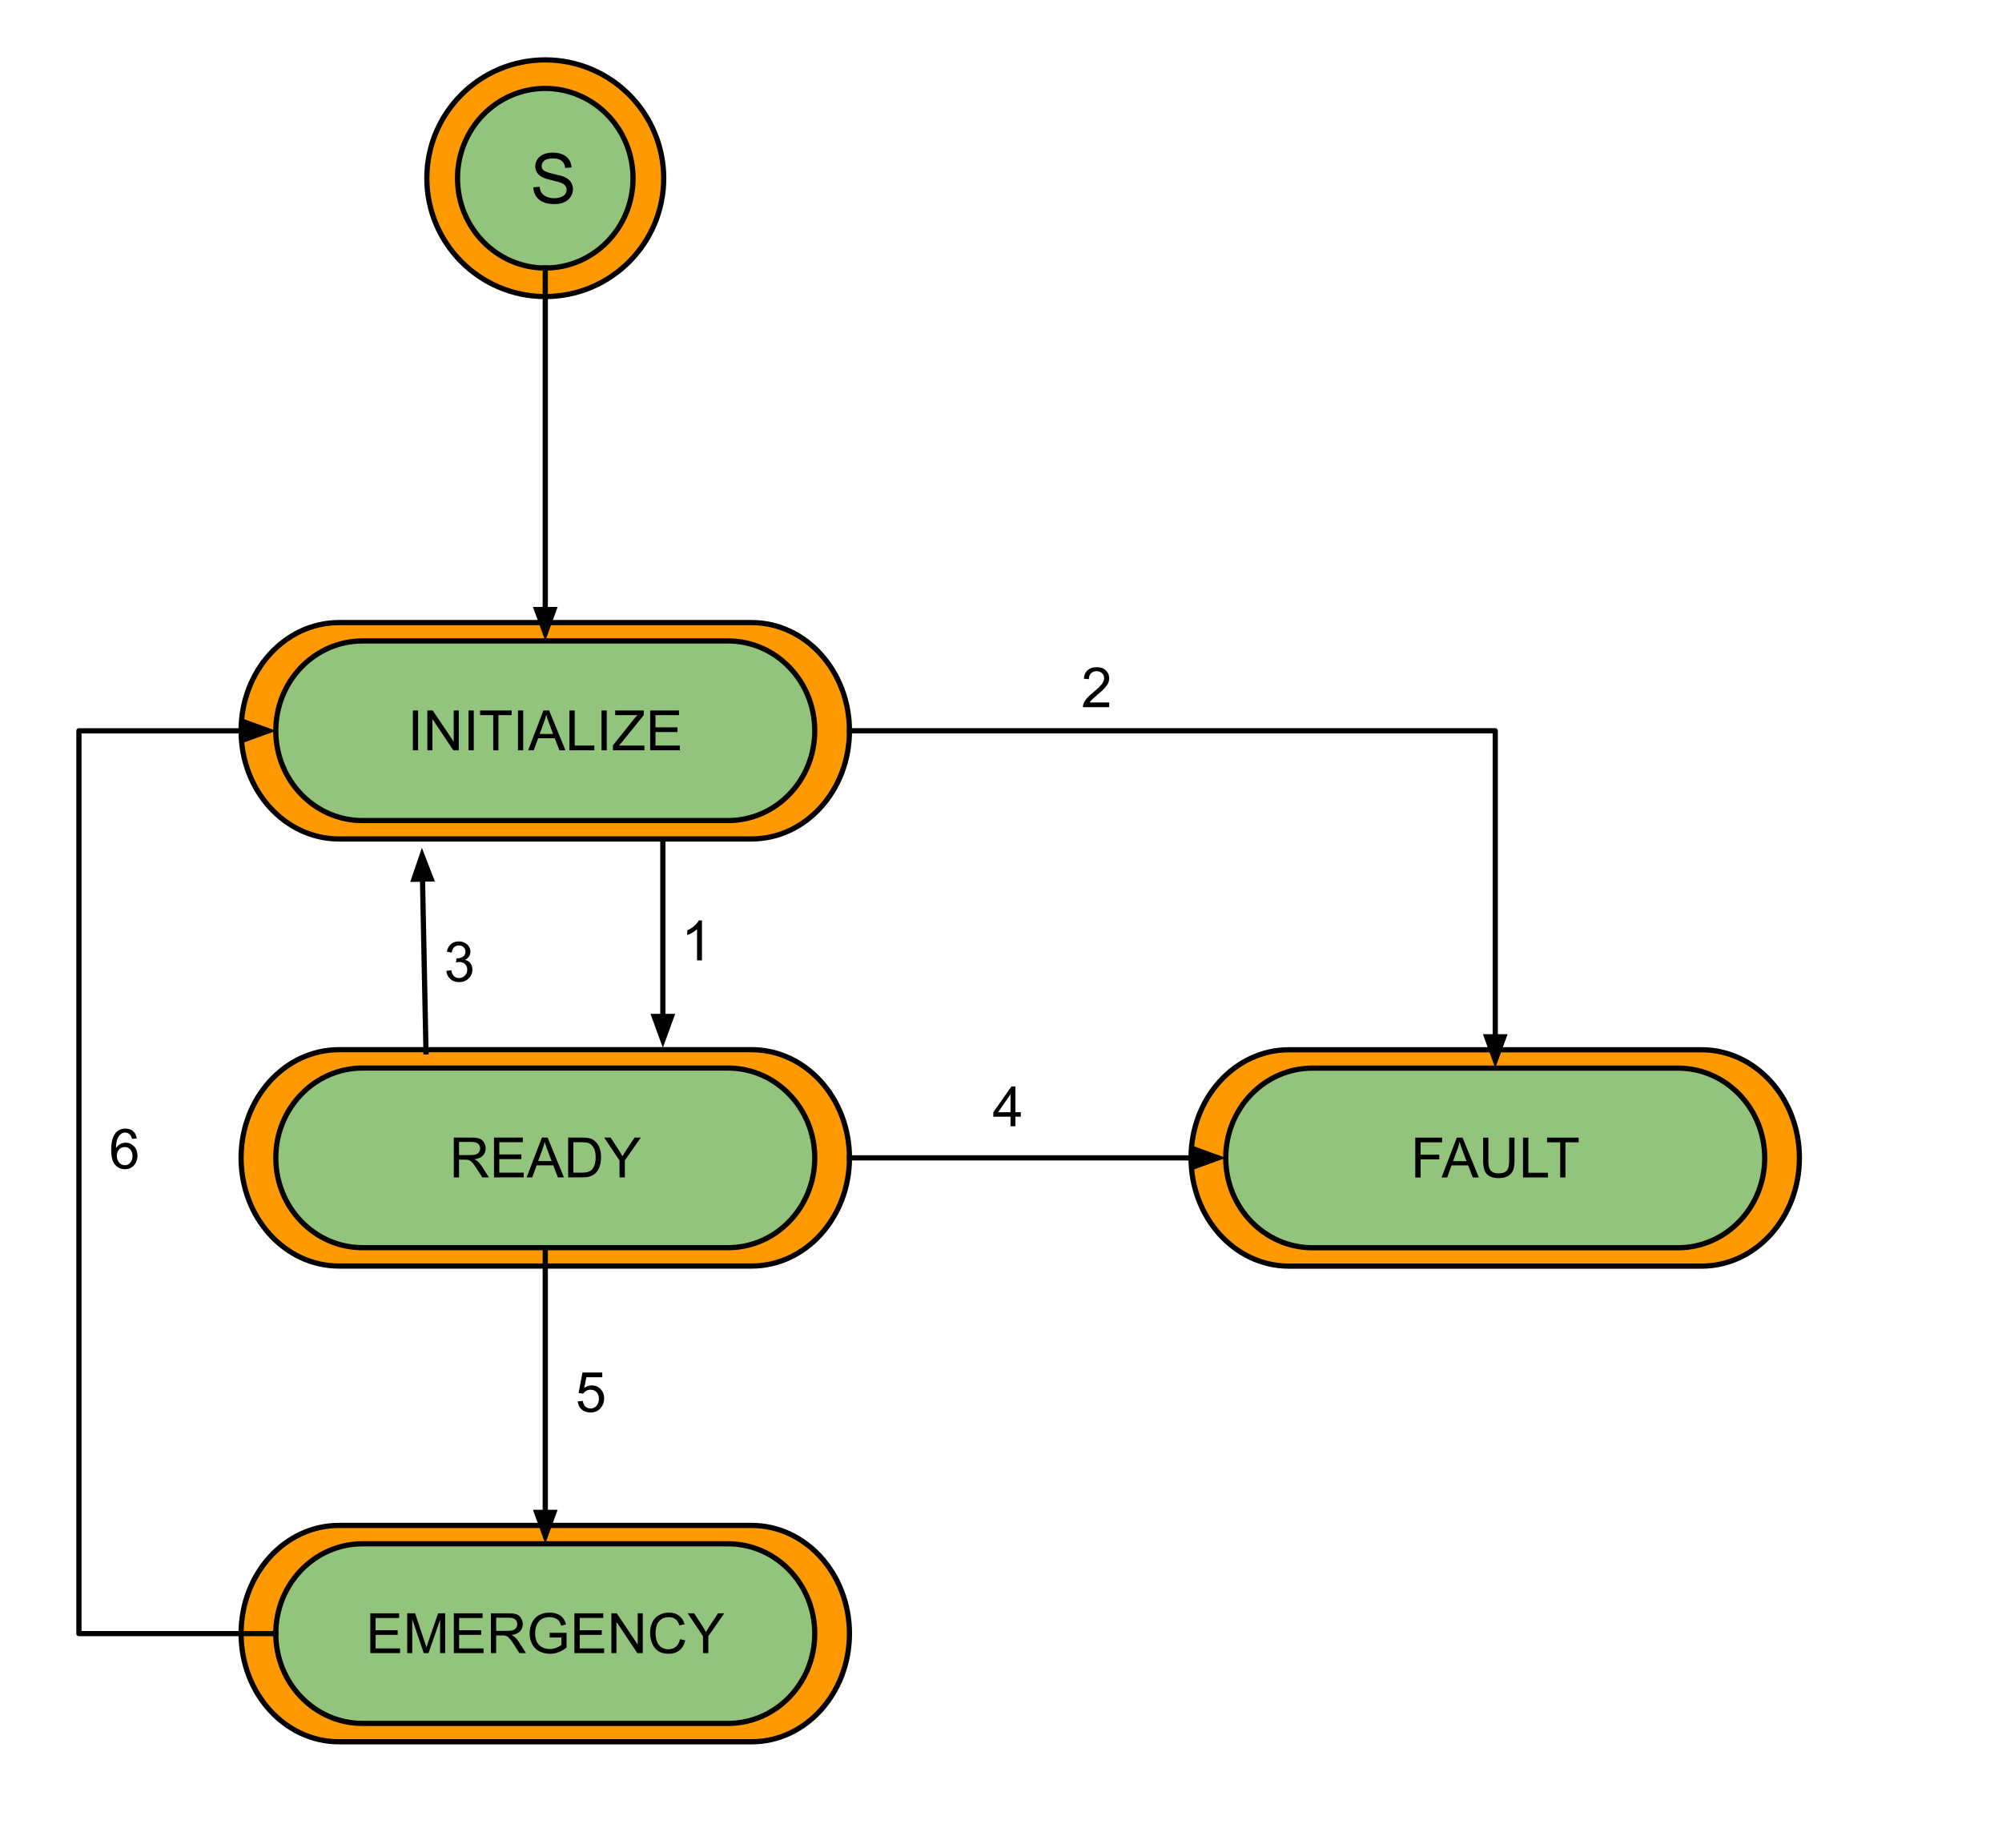
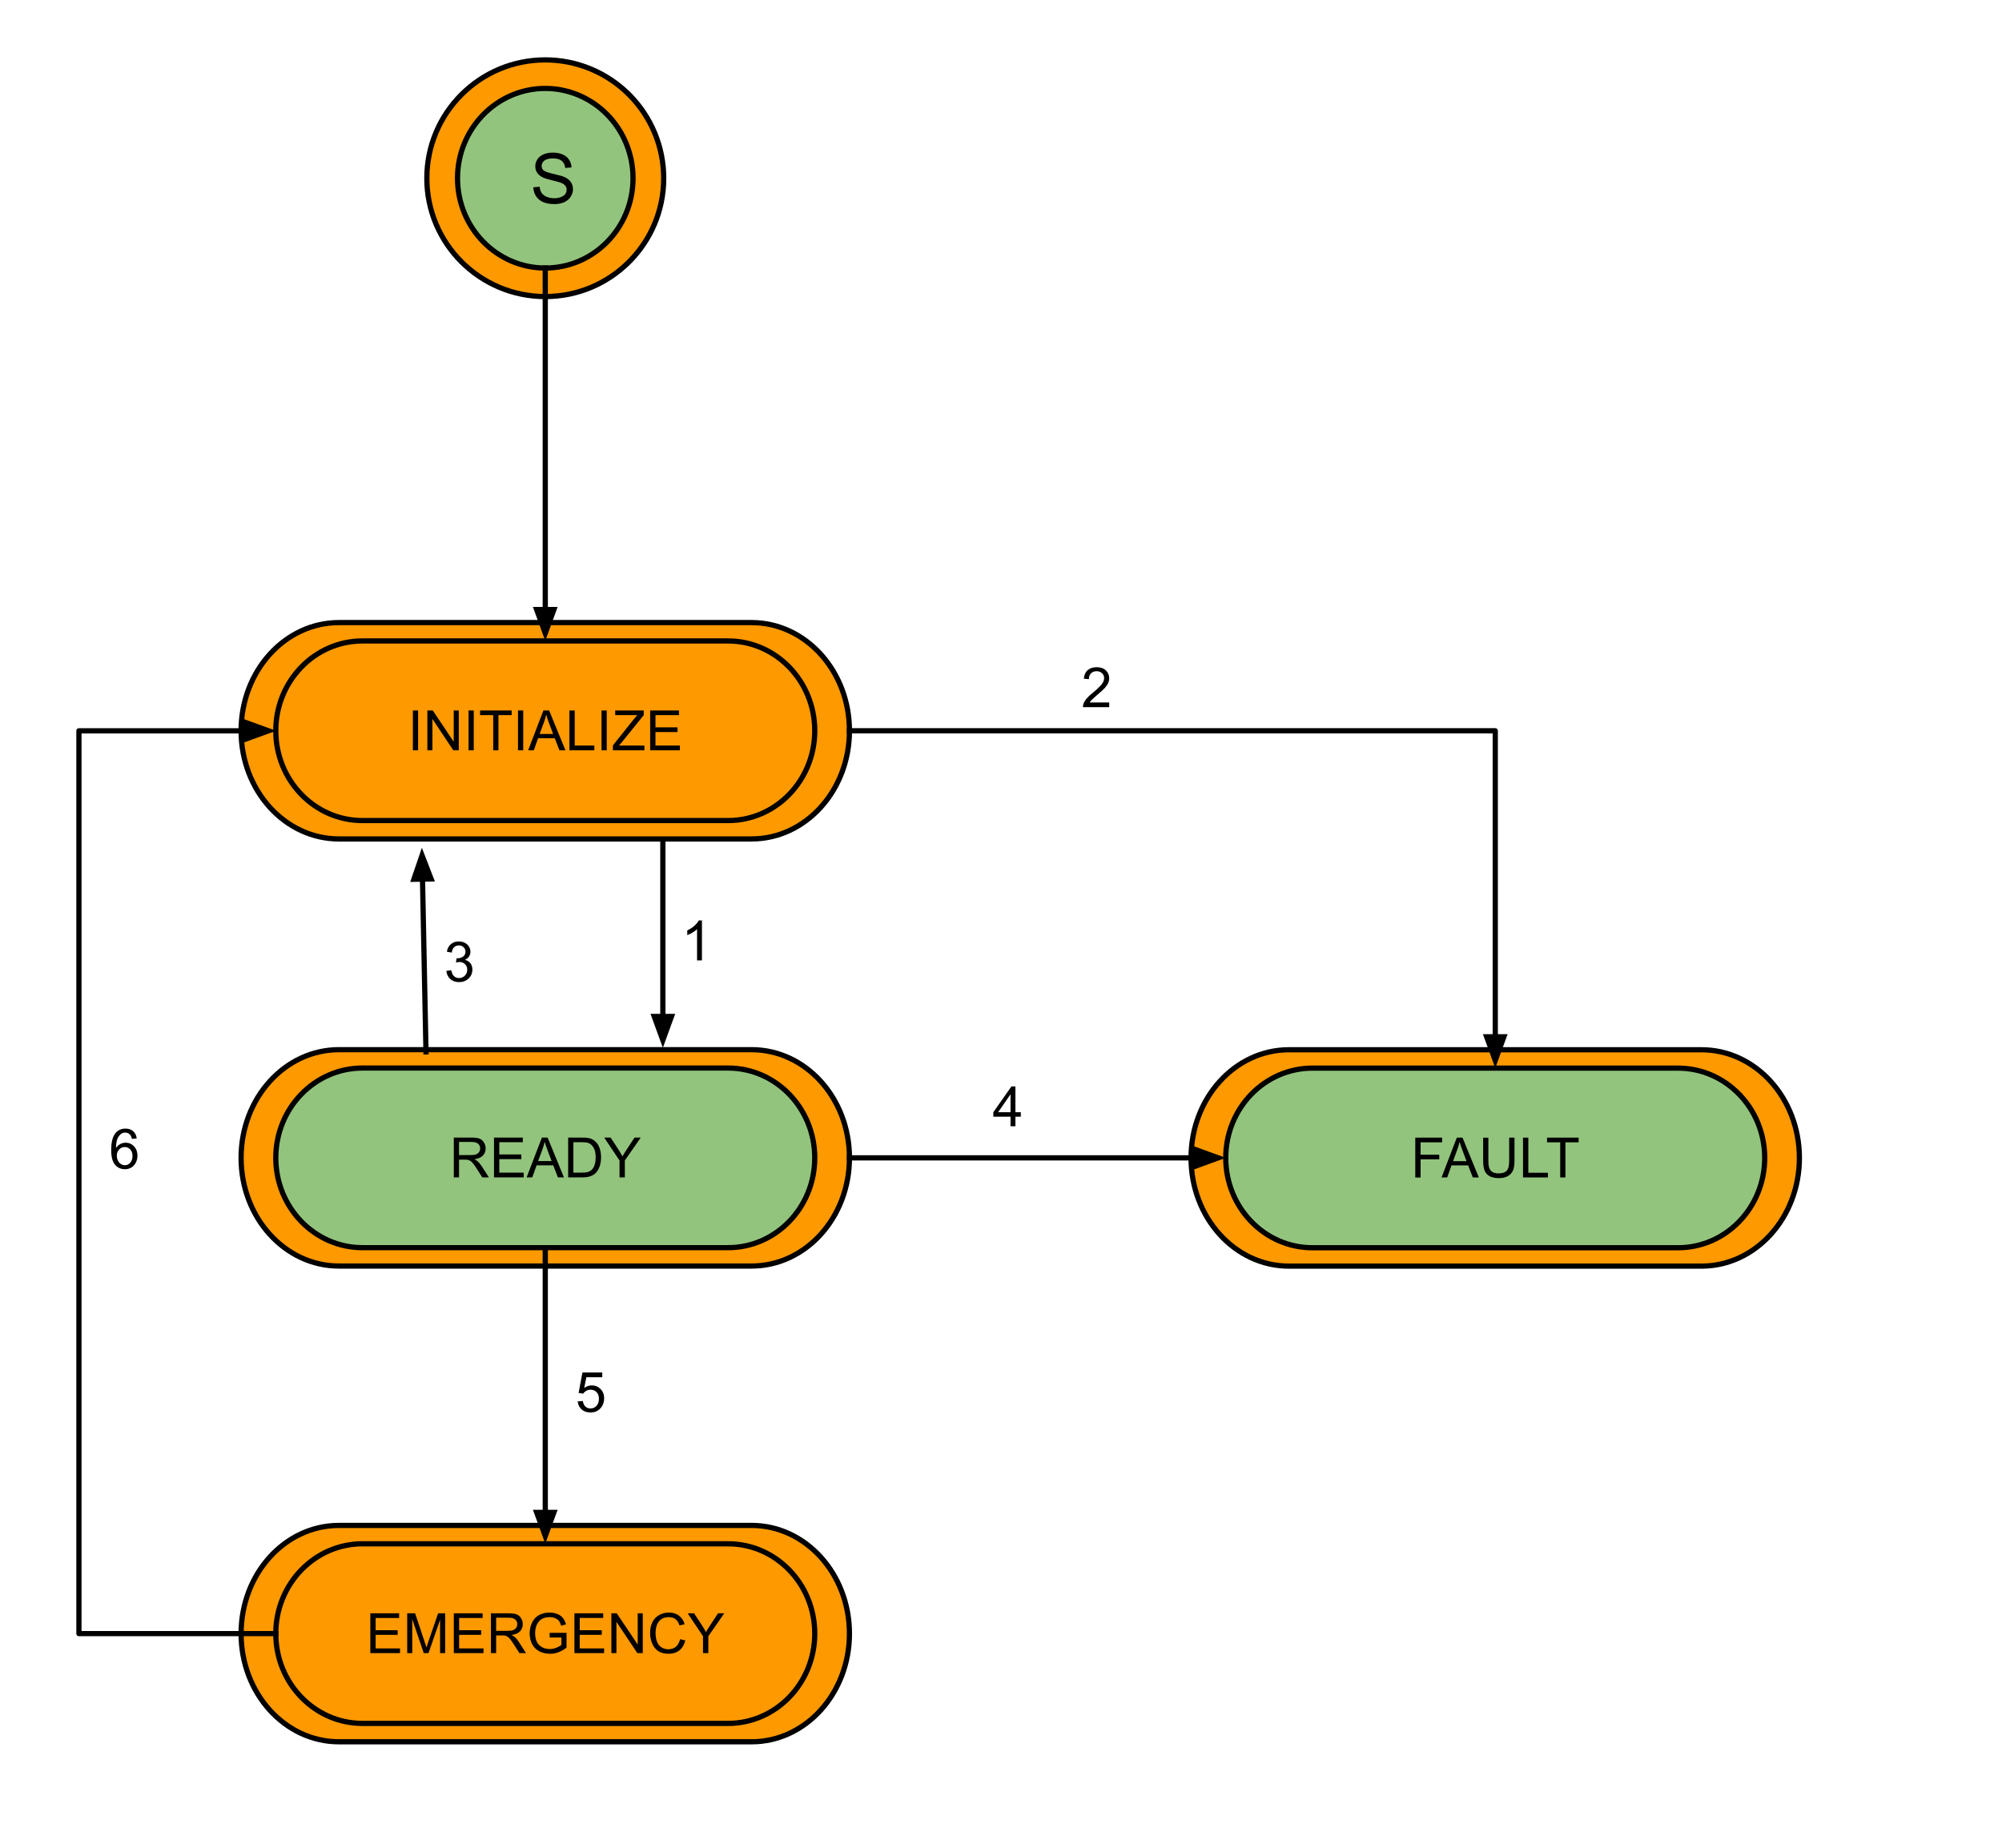
<svg xmlns="http://www.w3.org/2000/svg" version="1.1" viewBox="0.0 0.0 383.323 353.877" fill="none" stroke="none" stroke-linecap="square" stroke-miterlimit="10">
  <clipPath id="p.0">
    <path d="m0 0l383.323 0l0 353.877l-383.323 0l0 -353.877z" clip-rule="nonzero" />
  </clipPath>
  <g clip-path="url(#p.0)">
    <path fill="#000000" fill-opacity="0.0" d="m0 0l383.323 0l0 353.877l-383.323 0z" fill-rule="evenodd" />
    <path fill="#ff9900" d="m64.902 292.112l79.002 0l0 0c10.35 0 18.74 9.275 18.74 20.716c0 11.441 -8.39 20.716 -18.74 20.716l-79.002 0l0 0c-10.35 0 -18.739 -9.275 -18.739 -20.716c0 -11.441 8.39 -20.716 18.739 -20.716z" fill-rule="evenodd" />
    <path stroke="#000000" stroke-width="1.0" stroke-linejoin="round" stroke-linecap="butt" d="m64.902 292.112l79.002 0l0 0c10.35 0 18.74 9.275 18.74 20.716c0 11.441 -8.39 20.716 -18.74 20.716l-79.002 0l0 0c-10.35 0 -18.739 -9.275 -18.739 -20.716c0 -11.441 8.39 -20.716 18.739 -20.716z" fill-rule="evenodd" />
-     <path fill="#93c47d" d="m69.408 295.629l69.992 0l0 0c9.169 0 16.602 7.7 16.602 17.198c0 9.498 -7.433 17.198 -16.602 17.198l-69.992 0l0 0c-9.169 0 -16.602 -7.7 -16.602 -17.198c0 -9.498 7.433 -17.198 16.602 -17.198z" fill-rule="evenodd" />
    <path stroke="#000000" stroke-width="1.0" stroke-linejoin="round" stroke-linecap="butt" d="m69.408 295.629l69.992 0l0 0c9.169 0 16.602 7.7 16.602 17.198c0 9.498 -7.433 17.198 -16.602 17.198l-69.992 0l0 0c-9.169 0 -16.602 -7.7 -16.602 -17.198c0 -9.498 7.433 -17.198 16.602 -17.198z" fill-rule="evenodd" />
    <path fill="#000000" d="m70.906 316.567l0 -7.625l5.516 0l0 0.891l-4.5 0l0 2.344l4.219 0l0 0.891l-4.219 0l0 2.594l4.672 0l0 0.906l-5.688 0zm7.061 0l0 -7.625l1.516 0l1.797 5.391q0.25 0.766 0.375 1.141q0.125 -0.422 0.406 -1.234l1.828 -5.297l1.344 0l0 7.625l-0.969 0l0 -6.391l-2.219 6.391l-0.906 0l-2.203 -6.5l0 6.5l-0.969 0zm8.924 0l0 -7.625l5.516 0l0 0.891l-4.5 0l0 2.344l4.219 0l0 0.891l-4.219 0l0 2.594l4.672 0l0 0.906l-5.688 0zm7.108 0l0 -7.625l3.375 0q1.016 0 1.547 0.203q0.531 0.203 0.844 0.734q0.328 0.516 0.328 1.141q0 0.812 -0.531 1.375q-0.516 0.547 -1.625 0.703q0.406 0.188 0.609 0.375q0.453 0.406 0.844 1.016l1.328 2.078l-1.266 0l-1.016 -1.594q-0.438 -0.688 -0.734 -1.047q-0.281 -0.359 -0.516 -0.5q-0.219 -0.156 -0.453 -0.203q-0.172 -0.047 -0.562 -0.047l-1.172 0l0 3.391l-1.0 0zm1.0 -4.266l2.172 0q0.688 0 1.078 -0.141q0.391 -0.141 0.594 -0.453q0.203 -0.312 0.203 -0.688q0 -0.547 -0.391 -0.891q-0.391 -0.344 -1.234 -0.344l-2.422 0l0 2.516zm10.242 1.281l0 -0.906l3.234 0l0 2.828q-0.75 0.594 -1.547 0.891q-0.781 0.297 -1.609 0.297q-1.125 0 -2.047 -0.469q-0.922 -0.484 -1.391 -1.391q-0.469 -0.922 -0.469 -2.047q0 -1.109 0.469 -2.078q0.469 -0.969 1.344 -1.438q0.875 -0.469 2.016 -0.469q0.828 0 1.484 0.281q0.672 0.266 1.047 0.75q0.391 0.469 0.594 1.234l-0.922 0.25q-0.172 -0.578 -0.422 -0.906q-0.25 -0.344 -0.734 -0.531q-0.469 -0.203 -1.047 -0.203q-0.688 0 -1.203 0.219q-0.5 0.203 -0.812 0.547q-0.297 0.344 -0.469 0.75q-0.297 0.703 -0.297 1.531q0 1.031 0.344 1.719q0.359 0.672 1.031 1.016q0.672 0.328 1.422 0.328q0.656 0 1.281 -0.25q0.625 -0.25 0.953 -0.547l0 -1.406l-2.25 0zm4.742 2.984l0 -7.625l5.516 0l0 0.891l-4.5 0l0 2.344l4.219 0l0 0.891l-4.219 0l0 2.594l4.672 0l0 0.906l-5.688 0zm7.076 0l0 -7.625l1.031 0l4.016 5.984l0 -5.984l0.969 0l0 7.625l-1.047 0l-4 -6.0l0 6.0l-0.969 0zm13.149 -2.672l1.016 0.25q-0.328 1.25 -1.156 1.906q-0.812 0.641 -2.016 0.641q-1.234 0 -2 -0.5q-0.766 -0.5 -1.172 -1.453q-0.406 -0.953 -0.406 -2.047q0 -1.188 0.453 -2.078q0.453 -0.891 1.297 -1.344q0.844 -0.469 1.844 -0.469q1.156 0 1.938 0.594q0.781 0.578 1.078 1.641l-0.984 0.234q-0.266 -0.844 -0.781 -1.219q-0.5 -0.375 -1.266 -0.375q-0.875 0 -1.469 0.422q-0.594 0.422 -0.828 1.141q-0.234 0.703 -0.234 1.453q0 0.969 0.281 1.703q0.281 0.719 0.875 1.078q0.594 0.359 1.297 0.359q0.844 0 1.437 -0.484q0.594 -0.5 0.797 -1.453zm4.399 2.672l0 -3.234l-2.938 -4.391l1.234 0l1.5 2.297q0.406 0.641 0.766 1.297q0.344 -0.609 0.844 -1.359l1.469 -2.234l1.188 0l-3.047 4.391l0 3.234l-1.016 0z" fill-rule="nonzero" />
    <path fill="#ff9900" d="m64.902 201.009l79.002 0l0 0c10.35 0 18.74 9.275 18.74 20.716c0 11.441 -8.39 20.716 -18.74 20.716l-79.002 0l0 0c-10.35 0 -18.739 -9.275 -18.739 -20.716c0 -11.441 8.39 -20.716 18.739 -20.716z" fill-rule="evenodd" />
    <path stroke="#000000" stroke-width="1.0" stroke-linejoin="round" stroke-linecap="butt" d="m64.902 201.009l79.002 0l0 0c10.35 0 18.74 9.275 18.74 20.716c0 11.441 -8.39 20.716 -18.74 20.716l-79.002 0l0 0c-10.35 0 -18.739 -9.275 -18.739 -20.716c0 -11.441 8.39 -20.716 18.739 -20.716z" fill-rule="evenodd" />
    <path fill="#93c47d" d="m69.408 204.526l69.992 0l0 0c9.169 0 16.602 7.7 16.602 17.198c0 9.498 -7.433 17.198 -16.602 17.198l-69.992 0l0 0c-9.169 0 -16.602 -7.7 -16.602 -17.198c0 -9.498 7.433 -17.198 16.602 -17.198z" fill-rule="evenodd" />
    <path stroke="#000000" stroke-width="1.0" stroke-linejoin="round" stroke-linecap="butt" d="m69.408 204.526l69.992 0l0 0c9.169 0 16.602 7.7 16.602 17.198c0 9.498 -7.433 17.198 -16.602 17.198l-69.992 0l0 0c-9.169 0 -16.602 -7.7 -16.602 -17.198c0 -9.498 7.433 -17.198 16.602 -17.198z" fill-rule="evenodd" />
    <path fill="#000000" d="m86.89 225.464l0 -7.625l3.375 0q1.016 0 1.547 0.203q0.531 0.203 0.844 0.734q0.328 0.516 0.328 1.141q0 0.812 -0.531 1.375q-0.516 0.547 -1.625 0.703q0.406 0.188 0.609 0.375q0.453 0.406 0.844 1.016l1.328 2.078l-1.266 0l-1.016 -1.594q-0.438 -0.688 -0.734 -1.047q-0.281 -0.359 -0.516 -0.5q-0.219 -0.156 -0.453 -0.203q-0.172 -0.047 -0.562 -0.047l-1.172 0l0 3.391l-1.0 0zm1.0 -4.266l2.172 0q0.688 0 1.078 -0.141q0.391 -0.141 0.594 -0.453q0.203 -0.312 0.203 -0.688q0 -0.547 -0.391 -0.891q-0.391 -0.344 -1.234 -0.344l-2.422 0l0 2.516zm6.696 4.266l0 -7.625l5.516 0l0 0.891l-4.5 0l0 2.344l4.219 0l0 0.891l-4.219 0l0 2.594l4.672 0l0 0.906l-5.688 0zm6.248 0l2.922 -7.625l1.094 0l3.125 7.625l-1.156 0l-0.891 -2.312l-3.188 0l-0.828 2.312l-1.078 0zm2.203 -3.125l2.578 0l-0.797 -2.125q-0.359 -0.953 -0.531 -1.578q-0.156 0.734 -0.422 1.453l-0.828 2.25zm5.748 3.125l0 -7.625l2.625 0q0.891 0 1.359 0.109q0.656 0.141 1.109 0.547q0.609 0.5 0.906 1.297q0.297 0.797 0.297 1.812q0 0.875 -0.203 1.547q-0.203 0.672 -0.516 1.109q-0.312 0.438 -0.703 0.688q-0.375 0.25 -0.906 0.391q-0.531 0.125 -1.219 0.125l-2.75 0zm1.0 -0.906l1.625 0q0.766 0 1.188 -0.141q0.438 -0.141 0.688 -0.391q0.359 -0.359 0.562 -0.953q0.203 -0.609 0.203 -1.484q0 -1.188 -0.406 -1.828q-0.391 -0.656 -0.953 -0.875q-0.406 -0.156 -1.297 -0.156l-1.609 0l0 5.828zm8.836 0.906l0 -3.234l-2.938 -4.391l1.234 0l1.5 2.297q0.406 0.641 0.766 1.297q0.344 -0.609 0.844 -1.359l1.469 -2.234l1.188 0l-3.047 4.391l0 3.234l-1.016 0z" fill-rule="nonzero" />
    <path fill="#ff9900" d="m64.902 119.222l79.002 0l0 0c10.35 0 18.74 9.275 18.74 20.716c0 11.441 -8.39 20.716 -18.74 20.716l-79.002 0l0 0c-10.35 0 -18.739 -9.275 -18.739 -20.716c0 -11.441 8.39 -20.716 18.739 -20.716z" fill-rule="evenodd" />
    <path stroke="#000000" stroke-width="1.0" stroke-linejoin="round" stroke-linecap="butt" d="m64.902 119.222l79.002 0l0 0c10.35 0 18.74 9.275 18.74 20.716c0 11.441 -8.39 20.716 -18.74 20.716l-79.002 0l0 0c-10.35 0 -18.739 -9.275 -18.739 -20.716c0 -11.441 8.39 -20.716 18.739 -20.716z" fill-rule="evenodd" />
-     <path fill="#93c47d" d="m69.408 122.739l69.992 0l0 0c9.169 0 16.602 7.7 16.602 17.198c0 9.498 -7.433 17.198 -16.602 17.198l-69.992 0l0 0c-9.169 0 -16.602 -7.7 -16.602 -17.198c0 -9.498 7.433 -17.198 16.602 -17.198z" fill-rule="evenodd" />
    <path stroke="#000000" stroke-width="1.0" stroke-linejoin="round" stroke-linecap="butt" d="m69.408 122.739l69.992 0l0 0c9.169 0 16.602 7.7 16.602 17.198c0 9.498 -7.433 17.198 -16.602 17.198l-69.992 0l0 0c-9.169 0 -16.602 -7.7 -16.602 -17.198c0 -9.498 7.433 -17.198 16.602 -17.198z" fill-rule="evenodd" />
    <path fill="#000000" d="m79.054 143.677l0 -7.625l1.0 0l0 7.625l-1.0 0zm2.773 0l0 -7.625l1.031 0l4.016 5.984l0 -5.984l0.969 0l0 7.625l-1.047 0l-4.0 -6.0l0 6.0l-0.969 0zm7.883 0l0 -7.625l1.0 0l0 7.625l-1.0 0zm4.726 0l0 -6.734l-2.516 0l0 -0.891l6.047 0l0 0.891l-2.531 0l0 6.734l-1.0 0zm4.744 0l0 -7.625l1.0 0l0 7.625l-1.0 0zm1.945 0l2.922 -7.625l1.094 0l3.125 7.625l-1.156 0l-0.891 -2.312l-3.188 0l-0.828 2.312l-1.078 0zm2.203 -3.125l2.578 0l-0.797 -2.125q-0.359 -0.953 -0.531 -1.578q-0.156 0.734 -0.422 1.453l-0.828 2.25zm5.701 3.125l0 -7.625l1.016 0l0 6.719l3.75 0l0 0.906l-4.766 0zm6.145 0l0 -7.625l1.0 0l0 7.625l-1.0 0zm2.179 0l0 -0.938l3.906 -4.891q0.406 -0.516 0.781 -0.906l-4.25 0l0 -0.891l5.469 0l0 0.891l-4.281 5.297l-0.469 0.531l4.875 0l0 0.906l-6.031 0zm7.134 0l0 -7.625l5.516 0l0 0.891l-4.5 0l0 2.344l4.219 0l0 0.891l-4.219 0l0 2.594l4.672 0l0 0.906l-5.687 0z" fill-rule="nonzero" />
    <path fill="#ff9900" d="m246.79 201.025l79.002 0l0 0c10.35 0 18.74 9.275 18.74 20.716c0 11.441 -8.39 20.716 -18.74 20.716l-79.002 0l0 0c-10.35 0 -18.74 -9.275 -18.74 -20.716c0 -11.441 8.39 -20.716 18.74 -20.716z" fill-rule="evenodd" />
    <path stroke="#000000" stroke-width="1.0" stroke-linejoin="round" stroke-linecap="butt" d="m246.79 201.025l79.002 0l0 0c10.35 0 18.74 9.275 18.74 20.716c0 11.441 -8.39 20.716 -18.74 20.716l-79.002 0l0 0c-10.35 0 -18.74 -9.275 -18.74 -20.716c0 -11.441 8.39 -20.716 18.74 -20.716z" fill-rule="evenodd" />
    <path fill="#93c47d" d="m251.296 204.542l69.992 0l0 0c9.169 0 16.602 7.7 16.602 17.198c0 9.498 -7.433 17.198 -16.602 17.198l-69.992 0l0 0c-9.169 0 -16.602 -7.7 -16.602 -17.198c0 -9.498 7.433 -17.198 16.602 -17.198z" fill-rule="evenodd" />
    <path stroke="#000000" stroke-width="1.0" stroke-linejoin="round" stroke-linecap="butt" d="m251.296 204.542l69.992 0l0 0c9.169 0 16.602 7.7 16.602 17.198c0 9.498 -7.433 17.198 -16.602 17.198l-69.992 0l0 0c-9.169 0 -16.602 -7.7 -16.602 -17.198c0 -9.498 7.433 -17.198 16.602 -17.198z" fill-rule="evenodd" />
    <path fill="#000000" d="m270.983 225.48l0 -7.625l5.141 0l0 0.891l-4.125 0l0 2.375l3.578 0l0 0.891l-3.578 0l0 3.469l-1.016 0zm5.03 0l2.922 -7.625l1.094 0l3.125 7.625l-1.156 0l-0.891 -2.312l-3.188 0l-0.828 2.312l-1.078 0zm2.203 -3.125l2.578 0l-0.797 -2.125q-0.359 -0.953 -0.531 -1.578q-0.156 0.734 -0.422 1.453l-0.828 2.25zm10.748 -4.5l1.016 0l0 4.406q0 1.141 -0.266 1.828q-0.266 0.672 -0.953 1.094q-0.672 0.422 -1.766 0.422q-1.078 0 -1.766 -0.359q-0.672 -0.375 -0.969 -1.078q-0.281 -0.703 -0.281 -1.906l0 -4.406l1.0 0l0 4.406q0 0.984 0.188 1.453q0.188 0.469 0.625 0.734q0.453 0.25 1.109 0.25q1.109 0 1.578 -0.5q0.484 -0.516 0.484 -1.938l0 -4.406zm2.649 7.625l0 -7.625l1.016 0l0 6.719l3.75 0l0 0.906l-4.766 0zm7.119 0l0 -6.734l-2.516 0l0 -0.891l6.047 0l0 0.891l-2.531 0l0 6.734l-1.0 0z" fill-rule="nonzero" />
    <path fill="#000000" fill-opacity="0.0" d="m126.916 161.593l0 39.055" fill-rule="evenodd" />
    <path stroke="#000000" stroke-width="1.0" stroke-linejoin="round" stroke-linecap="butt" d="m126.916 161.593l0 33.055" fill-rule="evenodd" />
    <path fill="#000000" stroke="#000000" stroke-width="1.0" stroke-linecap="butt" d="m125.264 194.648l1.652 4.538l1.652 -4.538z" fill-rule="evenodd" />
    <path fill="#000000" fill-opacity="0.0" d="m81.564 201.433l-0.787 -39.087" fill-rule="evenodd" />
    <path stroke="#000000" stroke-width="1.0" stroke-linejoin="round" stroke-linecap="butt" d="m81.564 201.433l-0.667 -33.088" fill-rule="evenodd" />
    <path fill="#000000" stroke="#000000" stroke-width="1.0" stroke-linecap="butt" d="m82.549 168.312l-1.743 -4.504l-1.56 4.57z" fill-rule="evenodd" />
    <path fill="#000000" fill-opacity="0.0" d="m162.644 221.725l72.063 0" fill-rule="evenodd" />
    <path stroke="#000000" stroke-width="1.0" stroke-linejoin="round" stroke-linecap="butt" d="m162.644 221.725l66.063 0" fill-rule="evenodd" />
    <path fill="#000000" stroke="#000000" stroke-width="1.0" stroke-linecap="butt" d="m228.707 223.377l4.538 -1.652l-4.538 -1.652z" fill-rule="evenodd" />
-     <path fill="#000000" fill-opacity="0.0" d="m104.403 238.922l0 56.693" fill-rule="evenodd" />
    <path stroke="#000000" stroke-width="1.0" stroke-linejoin="round" stroke-linecap="butt" d="m104.403 238.922l0 50.693" fill-rule="evenodd" />
    <path fill="#000000" stroke="#000000" stroke-width="1.0" stroke-linecap="butt" d="m102.752 289.615l1.652 4.538l1.652 -4.538z" fill-rule="evenodd" />
    <path fill="#000000" fill-opacity="0.0" d="m162.644 139.938l123.654 0l0 64.598" fill-rule="evenodd" />
    <path stroke="#000000" stroke-width="1.0" stroke-linejoin="round" stroke-linecap="butt" d="m162.644 139.938l123.654 0l0 58.598" fill-rule="evenodd" />
    <path fill="#000000" stroke="#000000" stroke-width="1.0" stroke-linecap="butt" d="m284.646 198.536l1.652 4.538l1.652 -4.538z" fill-rule="evenodd" />
    <path fill="#000000" fill-opacity="0.0" d="m52.805 312.827l-37.693 0l0 -172.882l37.756 0" fill-rule="evenodd" />
    <path stroke="#000000" stroke-width="1.0" stroke-linejoin="round" stroke-linecap="butt" d="m52.805 312.827l-37.693 0l0 -172.882l31.756 0" fill-rule="evenodd" />
    <path fill="#000000" stroke="#000000" stroke-width="1.0" stroke-linecap="butt" d="m46.868 141.596l4.538 -1.652l-4.538 -1.652z" fill-rule="evenodd" />
    <path fill="#ff9900" d="m81.726 34.129l0 0c0 -12.516 10.153 -22.661 22.677 -22.661l0 0c6.014 0 11.782 2.388 16.035 6.637c4.253 4.25 6.642 10.014 6.642 16.024l0 0c0 12.516 -10.153 22.661 -22.677 22.661l0 0c-12.524 0 -22.677 -10.146 -22.677 -22.661z" fill-rule="evenodd" />
    <path stroke="#000000" stroke-width="1.0" stroke-linejoin="round" stroke-linecap="butt" d="m81.726 34.129l0 0c0 -12.516 10.153 -22.661 22.677 -22.661l0 0c6.014 0 11.782 2.388 16.035 6.637c4.253 4.25 6.642 10.014 6.642 16.024l0 0c0 12.516 -10.153 22.661 -22.677 22.661l0 0c-12.524 0 -22.677 -10.146 -22.677 -22.661z" fill-rule="evenodd" />
    <path fill="#93c47d" d="m87.6 34.129l0 0c0 -9.498 7.523 -17.197 16.803 -17.197l0 0c4.456 0 8.73 1.812 11.882 5.037c3.151 3.225 4.922 7.599 4.922 12.16l0 0c0 9.498 -7.523 17.197 -16.803 17.197l0 0c-9.28 0 -16.803 -7.699 -16.803 -17.197z" fill-rule="evenodd" />
    <path stroke="#000000" stroke-width="1.0" stroke-linejoin="round" stroke-linecap="butt" d="m87.6 34.129l0 0c0 -9.498 7.523 -17.197 16.803 -17.197l0 0c4.456 0 8.73 1.812 11.882 5.037c3.151 3.225 4.922 7.599 4.922 12.16l0 0c0 9.498 -7.523 17.197 -16.803 17.197l0 0c-9.28 0 -16.803 -7.699 -16.803 -17.197z" fill-rule="evenodd" />
    <path fill="#000000" d="m102.115 35.866l1.203 -0.109q0.078 0.719 0.391 1.188q0.312 0.453 0.953 0.734q0.656 0.281 1.469 0.281q0.719 0 1.266 -0.219q0.562 -0.219 0.828 -0.578q0.266 -0.375 0.266 -0.828q0 -0.453 -0.266 -0.781q-0.25 -0.328 -0.844 -0.562q-0.391 -0.156 -1.703 -0.469q-1.312 -0.312 -1.844 -0.594q-0.672 -0.359 -1.016 -0.891q-0.328 -0.531 -0.328 -1.188q0 -0.719 0.406 -1.344q0.406 -0.625 1.188 -0.953q0.797 -0.328 1.766 -0.328q1.047 0 1.859 0.344q0.812 0.344 1.25 1.016q0.438 0.656 0.469 1.484l-1.203 0.094q-0.109 -0.906 -0.672 -1.359q-0.562 -0.469 -1.656 -0.469q-1.141 0 -1.672 0.422q-0.516 0.422 -0.516 1.016q0 0.516 0.359 0.844q0.375 0.328 1.906 0.688q1.547 0.344 2.109 0.594q0.844 0.391 1.234 0.984q0.391 0.578 0.391 1.359q0 0.75 -0.438 1.438q-0.422 0.672 -1.25 1.047q-0.812 0.359 -1.828 0.359q-1.297 0 -2.172 -0.375q-0.875 -0.375 -1.375 -1.125q-0.5 -0.766 -0.531 -1.719z" fill-rule="nonzero" />
    <path fill="#000000" fill-opacity="0.0" d="m104.403 51.325l0 71.402" fill-rule="evenodd" />
    <path stroke="#000000" stroke-width="1.0" stroke-linejoin="round" stroke-linecap="butt" d="m104.403 51.325l0 65.402" fill-rule="evenodd" />
    <path fill="#000000" stroke="#000000" stroke-width="1.0" stroke-linecap="butt" d="m102.751 116.727l1.652 4.538l1.652 -4.538z" fill-rule="evenodd" />
    <path fill="#000000" fill-opacity="0.0" d="m201.249 116.184l14.772 0l0 32.315l-14.772 0z" fill-rule="evenodd" />
    <path fill="#000000" d="m212.38 134.517l0 0.906l-5.031 0q-0.016 -0.344 0.109 -0.656q0.188 -0.516 0.609 -1.016q0.422 -0.5 1.234 -1.141q1.234 -1.031 1.672 -1.625q0.438 -0.594 0.438 -1.125q0 -0.562 -0.406 -0.938q-0.391 -0.391 -1.031 -0.391q-0.672 0 -1.078 0.406q-0.406 0.406 -0.406 1.125l-0.969 -0.094q0.094 -1.078 0.734 -1.641q0.656 -0.562 1.734 -0.562q1.109 0 1.75 0.609q0.641 0.609 0.641 1.5q0 0.469 -0.188 0.906q-0.188 0.438 -0.625 0.938q-0.438 0.484 -1.453 1.328q-0.828 0.719 -1.078 0.969q-0.234 0.25 -0.391 0.5l3.734 0z" fill-rule="nonzero" />
    <path fill="#000000" fill-opacity="0.0" d="m124.664 164.673l14.772 0l0 32.315l-14.772 0z" fill-rule="evenodd" />
    <path fill="#000000" d="m134.404 183.913l-0.938 0l0 -5.969q-0.344 0.328 -0.891 0.656q-0.547 0.312 -0.984 0.469l0 -0.906q0.797 -0.359 1.375 -0.891q0.594 -0.531 0.828 -1.016l0.609 0l0 7.656z" fill-rule="nonzero" />
    <path fill="#000000" fill-opacity="0.0" d="m79.239 168.696l14.772 0l0 32.315l-14.772 0z" fill-rule="evenodd" />
    <path fill="#000000" d="m85.464 185.92l0.938 -0.125q0.156 0.797 0.547 1.156q0.391 0.344 0.938 0.344q0.656 0 1.109 -0.453q0.469 -0.469 0.469 -1.141q0 -0.641 -0.422 -1.062q-0.422 -0.422 -1.078 -0.422q-0.266 0 -0.656 0.109l0.109 -0.828q0.094 0.016 0.141 0.016q0.594 0 1.078 -0.312q0.484 -0.312 0.484 -0.969q0 -0.516 -0.359 -0.844q-0.344 -0.344 -0.891 -0.344q-0.547 0 -0.922 0.344q-0.359 0.344 -0.453 1.031l-0.938 -0.172q0.172 -0.938 0.781 -1.453q0.609 -0.516 1.5 -0.516q0.625 0 1.156 0.266q0.531 0.266 0.797 0.734q0.281 0.453 0.281 0.984q0 0.484 -0.266 0.891q-0.266 0.406 -0.781 0.656q0.672 0.156 1.047 0.656q0.375 0.484 0.375 1.219q0 1.0 -0.734 1.703q-0.719 0.688 -1.828 0.688q-1.0 0 -1.672 -0.594q-0.656 -0.609 -0.75 -1.562z" fill-rule="nonzero" />
    <path fill="#000000" fill-opacity="0.0" d="m184.276 196.436l14.772 0l0 32.315l-14.772 0z" fill-rule="evenodd" />
    <path fill="#000000" d="m193.485 215.676l0 -1.828l-3.297 0l0 -0.859l3.469 -4.938l0.766 0l0 4.938l1.031 0l0 0.859l-1.031 0l0 1.828l-0.938 0zm0 -2.688l0 -3.438l-2.375 3.438l2.375 0z" fill-rule="nonzero" />
    <path fill="#000000" fill-opacity="0.0" d="m104.404 251.119l14.772 0l0 32.315l-14.772 0z" fill-rule="evenodd" />
    <path fill="#000000" d="m110.613 268.359l0.984 -0.078q0.109 0.719 0.5 1.078q0.406 0.359 0.969 0.359q0.672 0 1.141 -0.5q0.469 -0.516 0.469 -1.359q0 -0.797 -0.453 -1.266q-0.438 -0.469 -1.172 -0.469q-0.453 0 -0.812 0.219q-0.359 0.203 -0.578 0.531l-0.875 -0.125l0.734 -3.922l3.797 0l0 0.906l-3.047 0l-0.406 2.047q0.688 -0.484 1.438 -0.484q1.0 0 1.688 0.703q0.688 0.688 0.688 1.766q0 1.047 -0.609 1.797q-0.734 0.922 -2.0 0.922q-1.031 0 -1.703 -0.578q-0.656 -0.578 -0.75 -1.547z" fill-rule="nonzero" />
    <path fill="#000000" fill-opacity="0.0" d="m15.113 204.535l14.772 0l0 32.315l-14.772 0z" fill-rule="evenodd" />
    <path fill="#000000" d="m26.181 218.01l-0.922 0.078q-0.125 -0.547 -0.359 -0.797q-0.375 -0.406 -0.938 -0.406q-0.438 0 -0.781 0.25q-0.438 0.328 -0.703 0.953q-0.25 0.609 -0.266 1.75q0.344 -0.516 0.828 -0.766q0.5 -0.25 1.031 -0.25q0.938 0 1.594 0.703q0.656 0.688 0.656 1.766q0 0.719 -0.312 1.344q-0.312 0.609 -0.859 0.938q-0.531 0.328 -1.219 0.328q-1.172 0 -1.906 -0.859q-0.734 -0.859 -0.734 -2.828q0 -2.219 0.812 -3.219q0.719 -0.875 1.922 -0.875q0.891 0 1.469 0.5q0.578 0.5 0.688 1.391zm-3.813 3.297q0 0.484 0.203 0.922q0.203 0.438 0.563 0.672q0.375 0.234 0.781 0.234q0.594 0 1.016 -0.469q0.438 -0.484 0.438 -1.312q0 -0.781 -0.422 -1.234q-0.422 -0.469 -1.062 -0.469q-0.641 0 -1.078 0.469q-0.438 0.453 -0.438 1.188z" fill-rule="nonzero" />
  </g>
</svg>